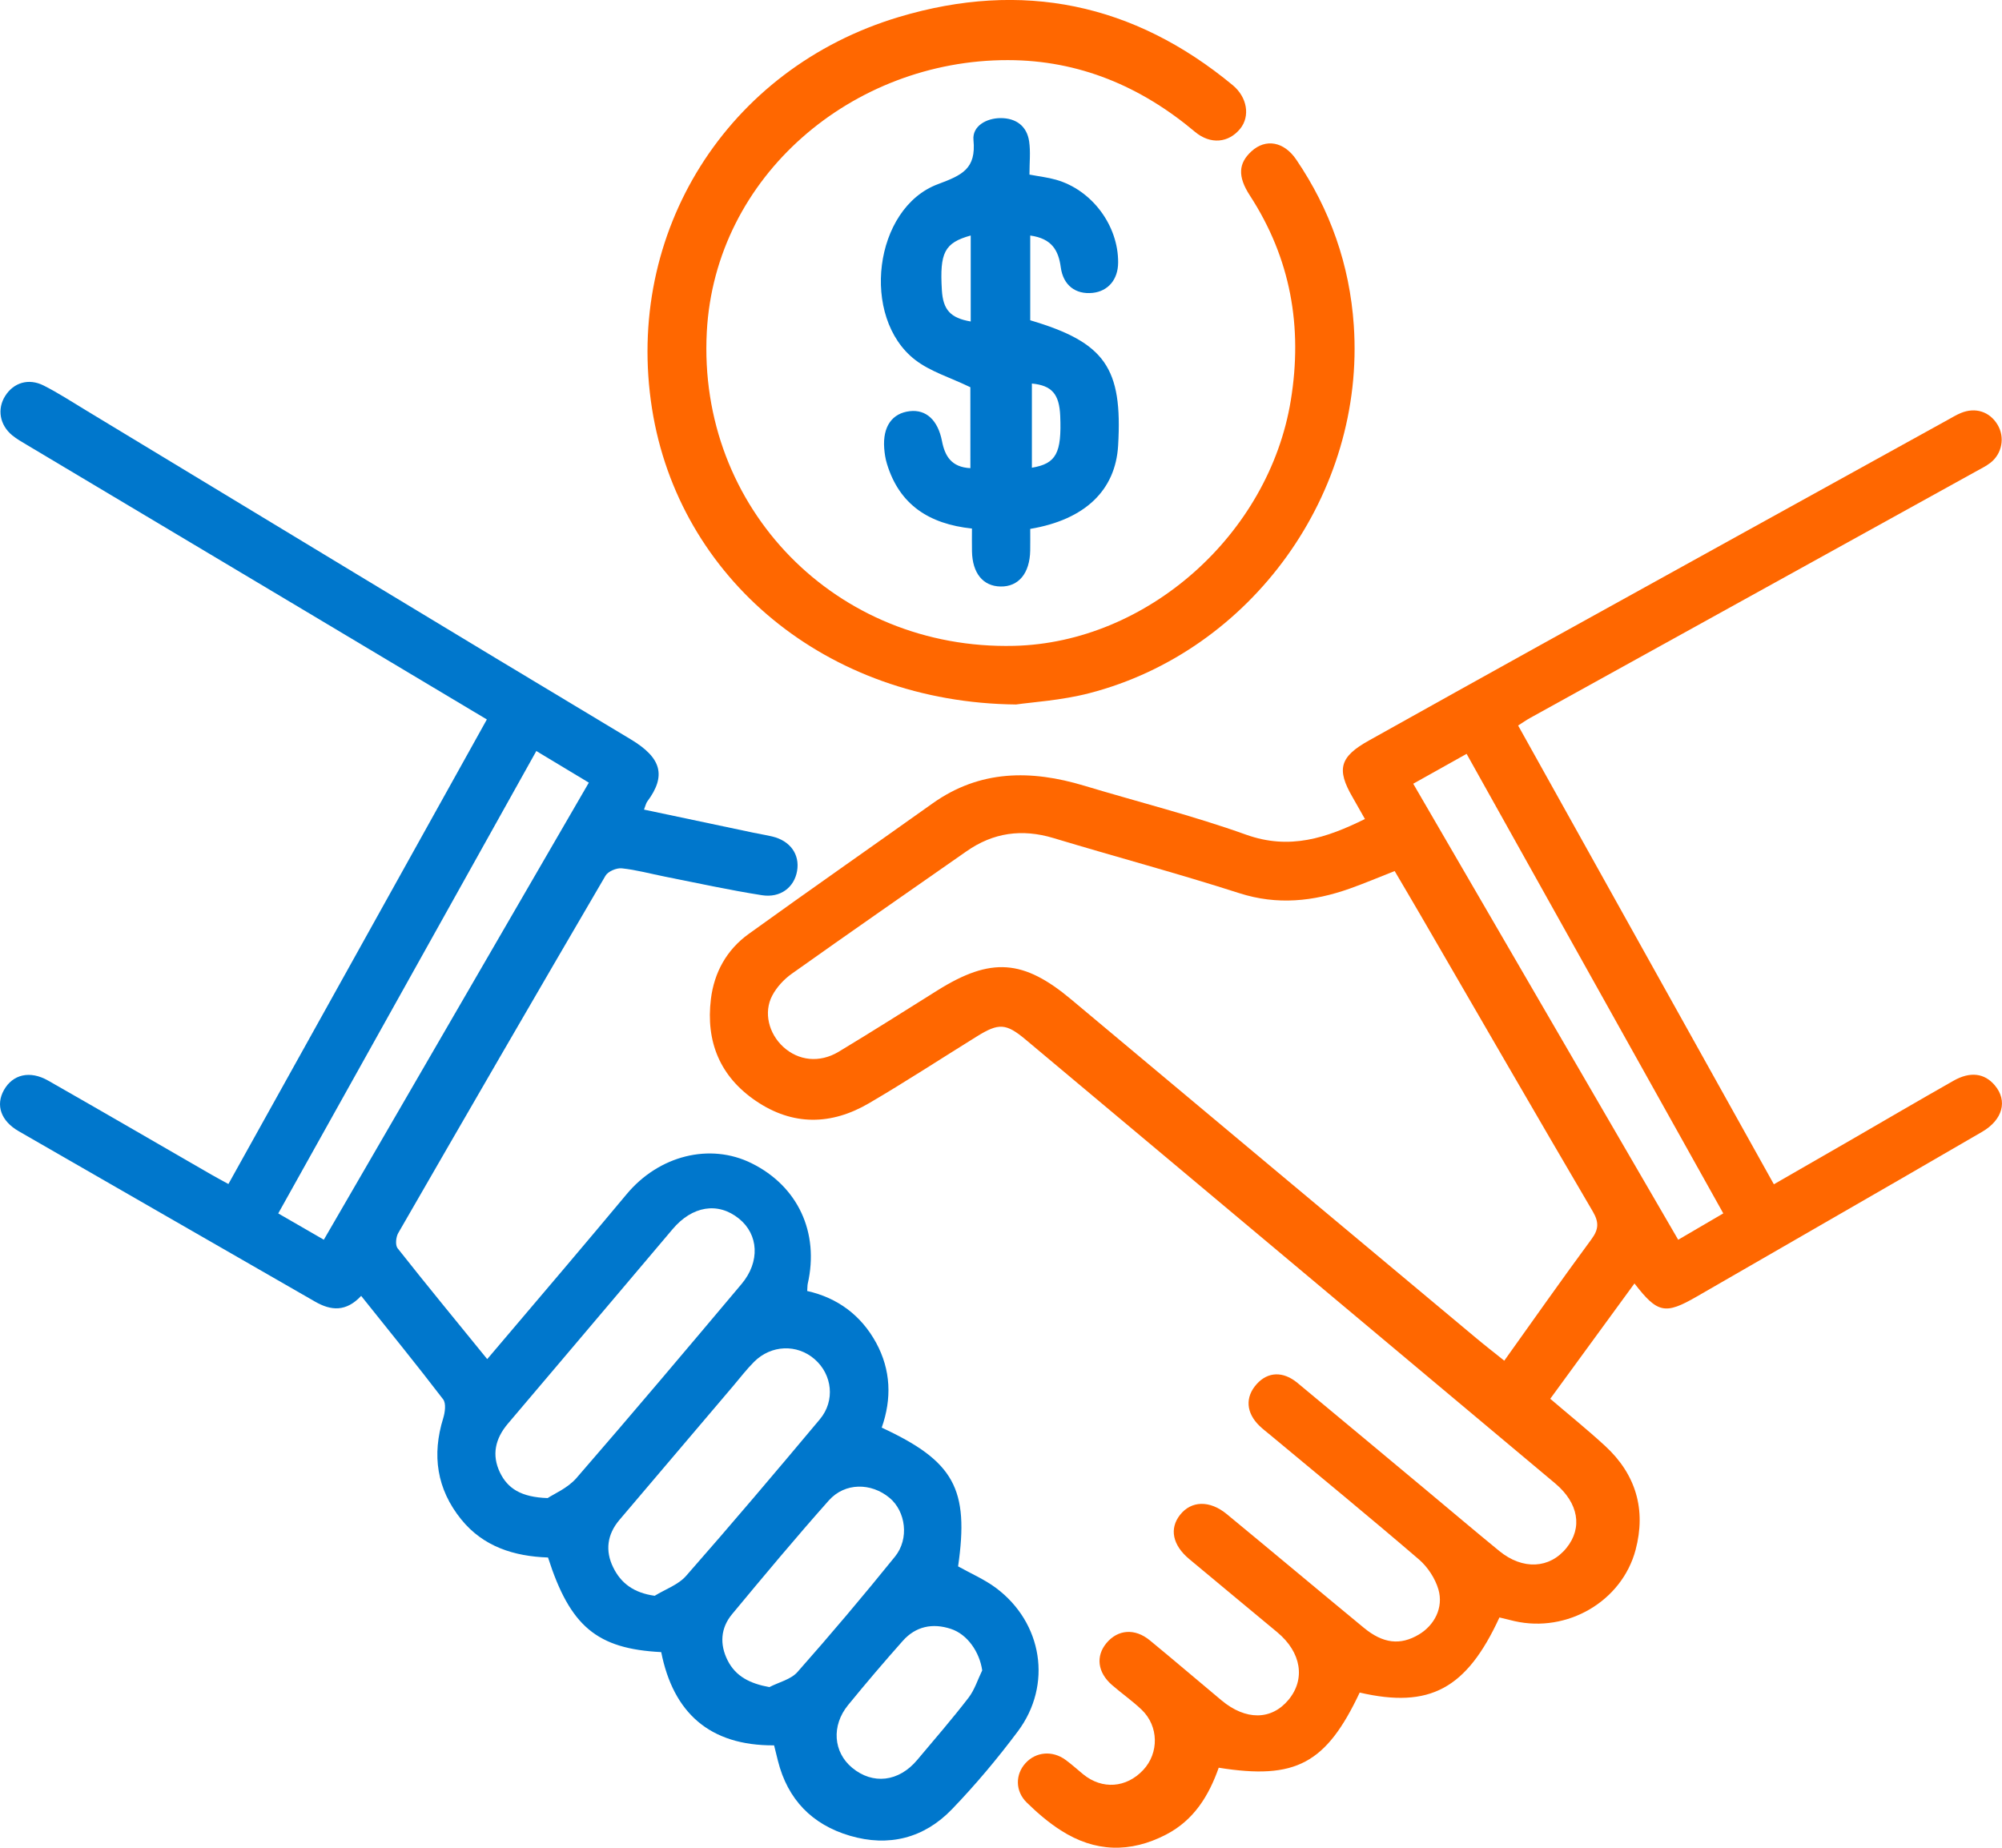
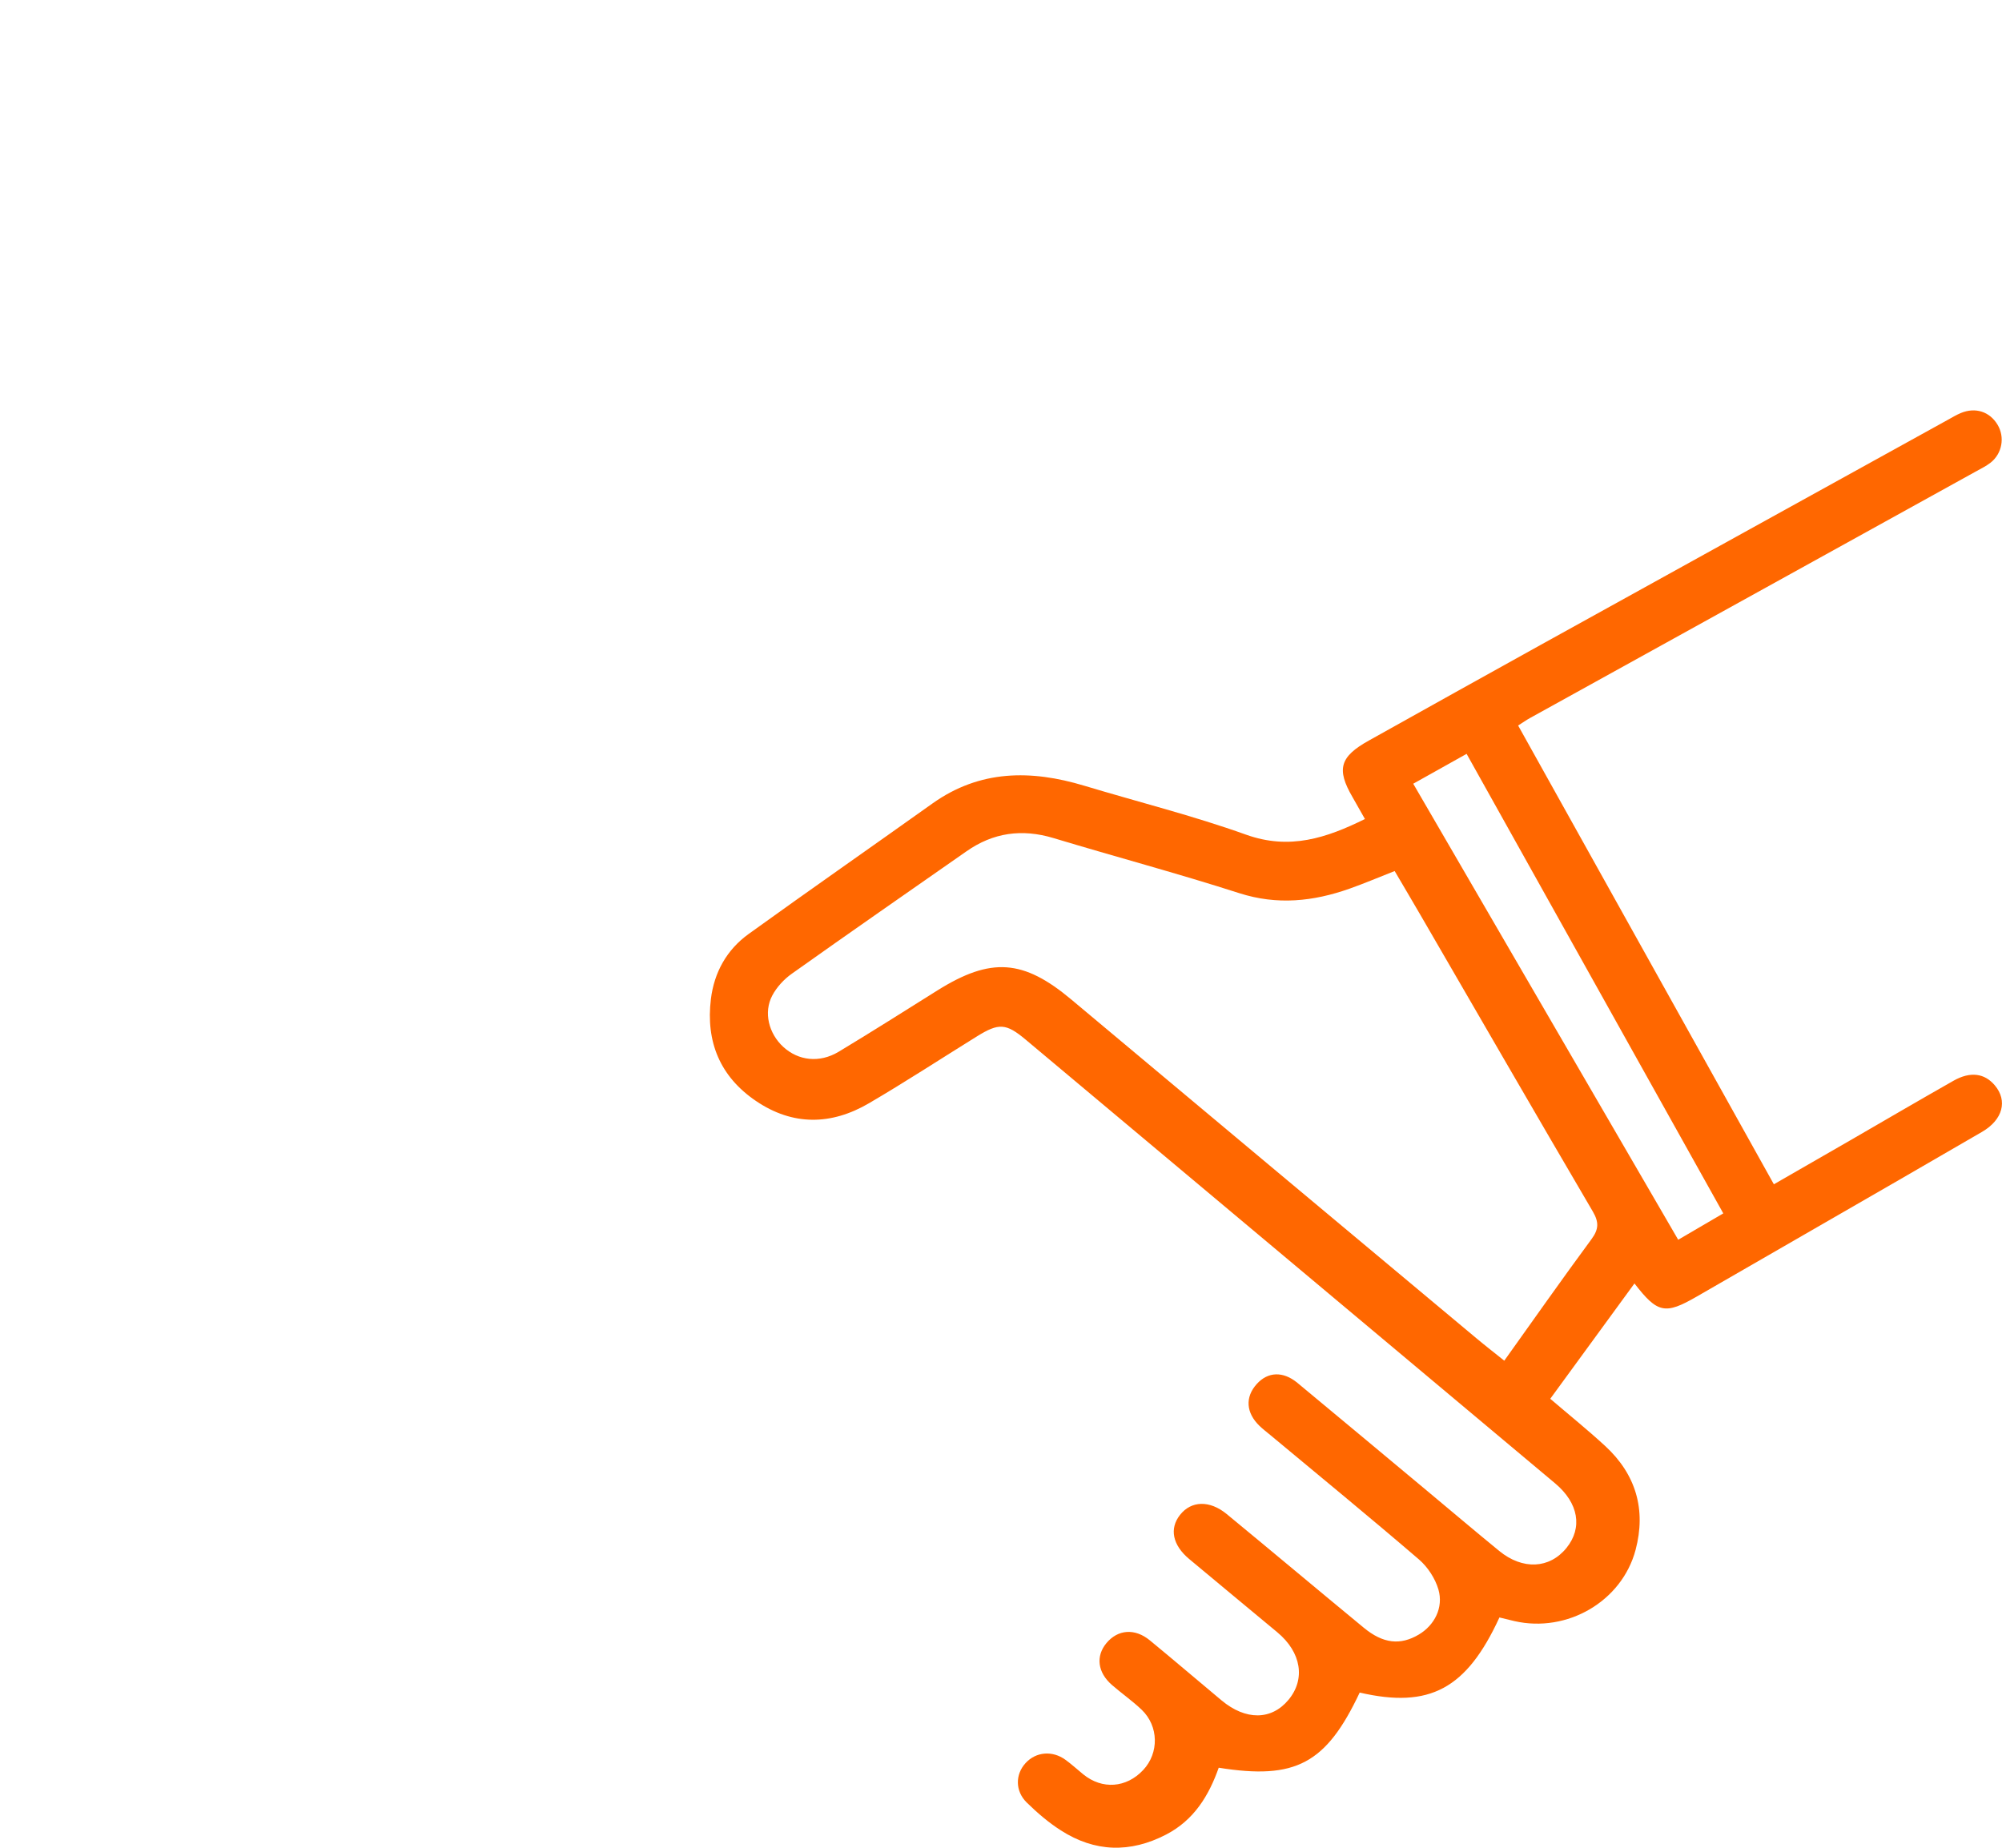
<svg xmlns="http://www.w3.org/2000/svg" width="65" height="60" viewBox="0 0 65 60" fill="none">
  <g clip-path="url(#clip0_3_807)">
    <path d="M44.316 26.595C44.17 26.339 44.044 26.11 43.913 25.884C43.385 24.977 43.501 24.572 44.44 24.049C46.307 23.009 48.17 21.964 50.039 20.931C54.444 18.492 58.852 16.058 63.26 13.622C63.393 13.548 63.525 13.469 63.665 13.411C64.137 13.215 64.6 13.366 64.855 13.79C65.098 14.193 65.008 14.725 64.63 15.023C64.482 15.139 64.306 15.223 64.14 15.316C59.316 17.983 54.492 20.651 49.669 23.319C49.554 23.382 49.447 23.46 49.29 23.559C52.056 28.522 54.812 33.467 57.593 38.456C58.443 37.967 59.249 37.503 60.055 37.039C61.178 36.39 62.297 35.734 63.425 35.094C63.974 34.783 64.436 34.849 64.769 35.246C65.187 35.744 65.028 36.359 64.353 36.753C62.573 37.79 60.786 38.817 59.002 39.846C57.697 40.599 56.391 41.352 55.086 42.104C54.062 42.695 53.815 42.645 53.067 41.676C52.165 42.912 51.269 44.14 50.333 45.421C50.941 45.941 51.545 46.428 52.115 46.953C53.115 47.874 53.45 49.02 53.104 50.326C52.659 52.003 50.88 53.031 49.169 52.64C49.005 52.602 48.842 52.561 48.683 52.522C47.614 54.846 46.416 55.485 44.146 54.961C43.055 57.271 42.068 57.801 39.569 57.401C39.248 58.308 38.767 59.101 37.862 59.571C36.692 60.178 35.546 60.144 34.443 59.436C34.044 59.181 33.676 58.865 33.337 58.533C32.954 58.158 32.962 57.614 33.3 57.248C33.636 56.883 34.168 56.835 34.593 57.144C34.793 57.289 34.977 57.458 35.169 57.615C35.784 58.117 36.57 58.06 37.117 57.475C37.634 56.924 37.623 56.053 37.069 55.52C36.766 55.231 36.419 54.989 36.102 54.714C35.635 54.308 35.571 53.78 35.922 53.356C36.294 52.909 36.847 52.864 37.336 53.268C38.117 53.91 38.885 54.568 39.661 55.215C40.447 55.87 41.28 55.861 41.832 55.199C42.393 54.527 42.252 53.654 41.472 53.004C40.519 52.21 39.562 51.421 38.611 50.625C38.069 50.173 37.961 49.638 38.312 49.192C38.673 48.731 39.273 48.707 39.829 49.165C41.316 50.39 42.791 51.629 44.278 52.855C44.905 53.373 45.466 53.434 46.067 53.076C46.572 52.775 46.873 52.203 46.702 51.613C46.597 51.255 46.356 50.885 46.072 50.64C44.481 49.273 42.858 47.942 41.246 46.6C41.129 46.502 41.006 46.41 40.897 46.305C40.453 45.878 40.419 45.367 40.804 44.941C41.166 44.54 41.66 44.52 42.125 44.905C43.535 46.074 44.94 47.248 46.347 48.421C47.123 49.068 47.894 49.722 48.676 50.362C49.438 50.986 50.312 50.941 50.859 50.265C51.39 49.61 51.253 48.807 50.492 48.168C44.762 43.364 39.032 38.56 33.3 33.758C32.663 33.225 32.429 33.213 31.719 33.653C30.552 34.377 29.401 35.129 28.216 35.823C26.994 36.539 25.743 36.564 24.545 35.751C23.376 34.958 22.913 33.827 23.081 32.443C23.187 31.574 23.596 30.84 24.306 30.328C26.287 28.9 28.29 27.504 30.278 26.088C31.817 24.994 33.474 24.993 35.201 25.513C36.954 26.042 38.735 26.486 40.456 27.103C41.869 27.609 43.063 27.214 44.316 26.595ZM45.281 28.284C44.771 28.485 44.299 28.686 43.816 28.857C42.64 29.272 41.469 29.399 40.234 29.002C38.239 28.361 36.212 27.82 34.205 27.214C33.181 26.905 32.247 27.035 31.377 27.645C29.486 28.966 27.59 30.281 25.71 31.617C25.455 31.797 25.218 32.053 25.073 32.328C24.784 32.876 24.96 33.56 25.428 33.992C25.92 34.444 26.604 34.527 27.23 34.152C28.308 33.503 29.37 32.828 30.437 32.16C32.177 31.071 33.228 31.152 34.786 32.459C39.17 36.133 43.559 39.799 47.948 43.467C48.234 43.706 48.529 43.934 48.84 44.184C49.802 42.837 50.72 41.529 51.669 40.242C51.907 39.92 51.92 39.691 51.714 39.339C49.838 36.14 47.984 32.927 46.123 29.719C45.848 29.245 45.568 28.773 45.281 28.284ZM45.884 25.449C48.773 30.421 51.616 35.316 54.487 40.257C54.995 39.96 55.449 39.695 55.951 39.401C53.166 34.413 50.4 29.459 47.617 24.479C47.018 24.815 46.474 25.119 45.884 25.449Z" fill="#FF6700" />
-     <path d="M11.726 42.08C11.236 42.603 10.75 42.566 10.229 42.266C7.023 40.421 3.813 38.581 0.608 36.733C0.025 36.397 -0.145 35.886 0.126 35.399C0.41 34.889 0.968 34.75 1.563 35.089C3.337 36.099 5.1 37.126 6.868 38.145C7.03 38.239 7.197 38.326 7.416 38.447C10.217 33.412 13.004 28.402 15.807 23.362C13.777 22.148 11.797 20.966 9.818 19.784C6.837 18.005 3.856 16.227 0.875 14.448C0.712 14.351 0.543 14.256 0.397 14.136C-0.011 13.8 -0.099 13.281 0.168 12.858C0.44 12.426 0.927 12.271 1.418 12.519C1.893 12.759 2.342 13.053 2.798 13.328C8.69 16.891 14.573 20.466 20.479 24.008C21.486 24.611 21.635 25.195 21.015 26.027C20.974 26.082 20.961 26.157 20.909 26.289C22.115 26.544 23.285 26.792 24.454 27.038C24.66 27.081 24.867 27.114 25.071 27.162C25.656 27.3 25.973 27.744 25.879 28.284C25.788 28.811 25.34 29.165 24.737 29.069C23.682 28.904 22.638 28.673 21.589 28.466C21.122 28.373 20.658 28.245 20.186 28.196C20.015 28.179 19.741 28.296 19.659 28.436C17.402 32.296 15.161 36.165 12.93 40.039C12.855 40.169 12.829 40.431 12.908 40.532C13.851 41.727 14.819 42.903 15.819 44.133C16.674 43.127 17.497 42.158 18.319 41.187C18.995 40.386 19.673 39.586 20.343 38.78C21.394 37.517 23.052 37.103 24.404 37.774C25.905 38.519 26.604 40.017 26.226 41.683C26.213 41.737 26.218 41.794 26.208 41.921C27.196 42.143 27.96 42.712 28.446 43.603C28.926 44.486 28.958 45.419 28.627 46.358C30.98 47.449 31.47 48.349 31.107 50.863C31.524 51.096 31.963 51.285 32.337 51.563C33.851 52.694 34.174 54.712 33.048 56.219C32.387 57.103 31.672 57.955 30.908 58.749C30.004 59.689 28.856 59.982 27.594 59.61C26.366 59.249 25.573 58.431 25.258 57.179C25.217 57.016 25.177 56.851 25.133 56.675C23.039 56.688 21.859 55.616 21.468 53.647C19.38 53.541 18.51 52.81 17.793 50.575C16.695 50.537 15.689 50.226 14.969 49.331C14.18 48.351 14.019 47.249 14.39 46.052C14.449 45.861 14.488 45.571 14.388 45.439C13.533 44.321 12.644 43.229 11.726 42.08ZM17.413 24.387C14.612 29.407 11.831 34.391 9.034 39.402C9.555 39.703 10.011 39.966 10.514 40.256C13.396 35.284 16.25 30.361 19.118 25.414C18.528 25.058 17.993 24.736 17.413 24.387ZM17.781 48.645C17.975 48.515 18.428 48.326 18.716 47.995C20.524 45.912 22.302 43.803 24.078 41.692C24.683 40.972 24.631 40.085 23.991 39.57C23.31 39.021 22.475 39.157 21.836 39.915C21.273 40.584 20.706 41.251 20.141 41.919C18.924 43.356 17.709 44.794 16.49 46.229C16.082 46.709 15.957 47.242 16.232 47.814C16.481 48.33 16.914 48.618 17.781 48.645ZM21.256 51.818C21.6 51.606 22.021 51.462 22.275 51.173C23.747 49.498 25.187 47.796 26.619 46.086C27.122 45.485 27.022 44.635 26.451 44.137C25.881 43.638 25.039 43.666 24.483 44.221C24.241 44.463 24.032 44.737 23.81 44.999C22.576 46.451 21.341 47.903 20.11 49.356C19.712 49.826 19.643 50.359 19.911 50.9C20.161 51.41 20.577 51.724 21.256 51.818ZM24.978 54.784C25.287 54.624 25.679 54.536 25.892 54.293C26.976 53.068 28.031 51.817 29.059 50.545C29.528 49.966 29.407 49.074 28.879 48.636C28.283 48.141 27.431 48.138 26.911 48.721C25.837 49.929 24.801 51.172 23.768 52.416C23.395 52.865 23.362 53.394 23.623 53.914C23.889 54.441 24.351 54.667 24.978 54.784ZM31.89 54.241C31.805 53.646 31.411 53.069 30.873 52.893C30.279 52.697 29.732 52.808 29.31 53.283C28.705 53.965 28.112 54.66 27.535 55.367C26.988 56.037 27.056 56.896 27.666 57.402C28.337 57.959 29.18 57.862 29.776 57.153C30.339 56.484 30.911 55.822 31.445 55.13C31.644 54.871 31.744 54.539 31.89 54.241Z" fill="#0077CC" />
-     <path d="M32.989 22.876C26.823 22.813 22.04 18.772 21.17 13.274C20.265 7.549 23.603 2.223 29.189 0.551C33.187 -0.645 36.81 0.106 40.025 2.767C40.495 3.157 40.595 3.773 40.267 4.179C39.893 4.64 39.303 4.704 38.797 4.28C37.041 2.804 35.032 1.955 32.725 1.952C27.683 1.946 23.217 5.713 22.948 10.777C22.644 16.508 27.155 21.11 32.923 20.972C37.244 20.868 41.198 17.357 41.909 13.001C42.299 10.614 41.907 8.39 40.578 6.345C40.178 5.729 40.208 5.301 40.632 4.913C41.093 4.491 41.688 4.595 42.086 5.182C43.19 6.808 43.82 8.604 43.954 10.559C44.33 15.999 40.647 21.141 35.368 22.509C34.453 22.746 33.488 22.802 32.989 22.876Z" fill="#FF6700" />
-     <path d="M31.505 12.574C30.846 12.255 30.204 12.066 29.712 11.685C27.933 10.31 28.366 6.757 30.453 5.98C31.244 5.685 31.697 5.479 31.606 4.545C31.563 4.097 32.023 3.835 32.491 3.835C32.985 3.835 33.341 4.09 33.414 4.594C33.463 4.928 33.424 5.274 33.424 5.669C33.739 5.729 34.019 5.76 34.285 5.836C35.451 6.166 36.312 7.322 36.303 8.528C36.3 9.078 35.976 9.459 35.472 9.511C34.924 9.566 34.521 9.268 34.441 8.682C34.367 8.133 34.154 7.746 33.449 7.648C33.449 8.128 33.449 8.59 33.449 9.051C33.449 9.505 33.449 9.96 33.449 10.4C35.878 11.119 36.45 11.944 36.303 14.465C36.22 15.915 35.232 16.875 33.449 17.174C33.449 17.398 33.452 17.638 33.448 17.878C33.435 18.615 33.071 19.056 32.485 19.045C31.915 19.035 31.572 18.613 31.558 17.904C31.553 17.662 31.557 17.419 31.557 17.163C30.16 17.015 29.2 16.387 28.797 15.061C28.747 14.898 28.721 14.727 28.708 14.557C28.656 13.853 28.963 13.416 29.542 13.351C30.07 13.292 30.451 13.642 30.584 14.323C30.679 14.809 30.888 15.171 31.506 15.202C31.505 14.271 31.505 13.37 31.505 12.574ZM31.517 7.647C30.662 7.886 30.507 8.201 30.58 9.42C30.618 10.058 30.858 10.328 31.517 10.439C31.517 9.521 31.517 8.609 31.517 7.647ZM33.503 12.454C33.503 13.364 33.503 14.272 33.503 15.188C34.294 15.055 34.472 14.712 34.423 13.507C34.393 12.798 34.153 12.517 33.503 12.454Z" fill="#0077CC" />
  </g>
  <defs>
    <clipPath id="clip0_3_807">
      <rect width="65" height="60" fill="white" />
    </clipPath>
  </defs>
</svg>